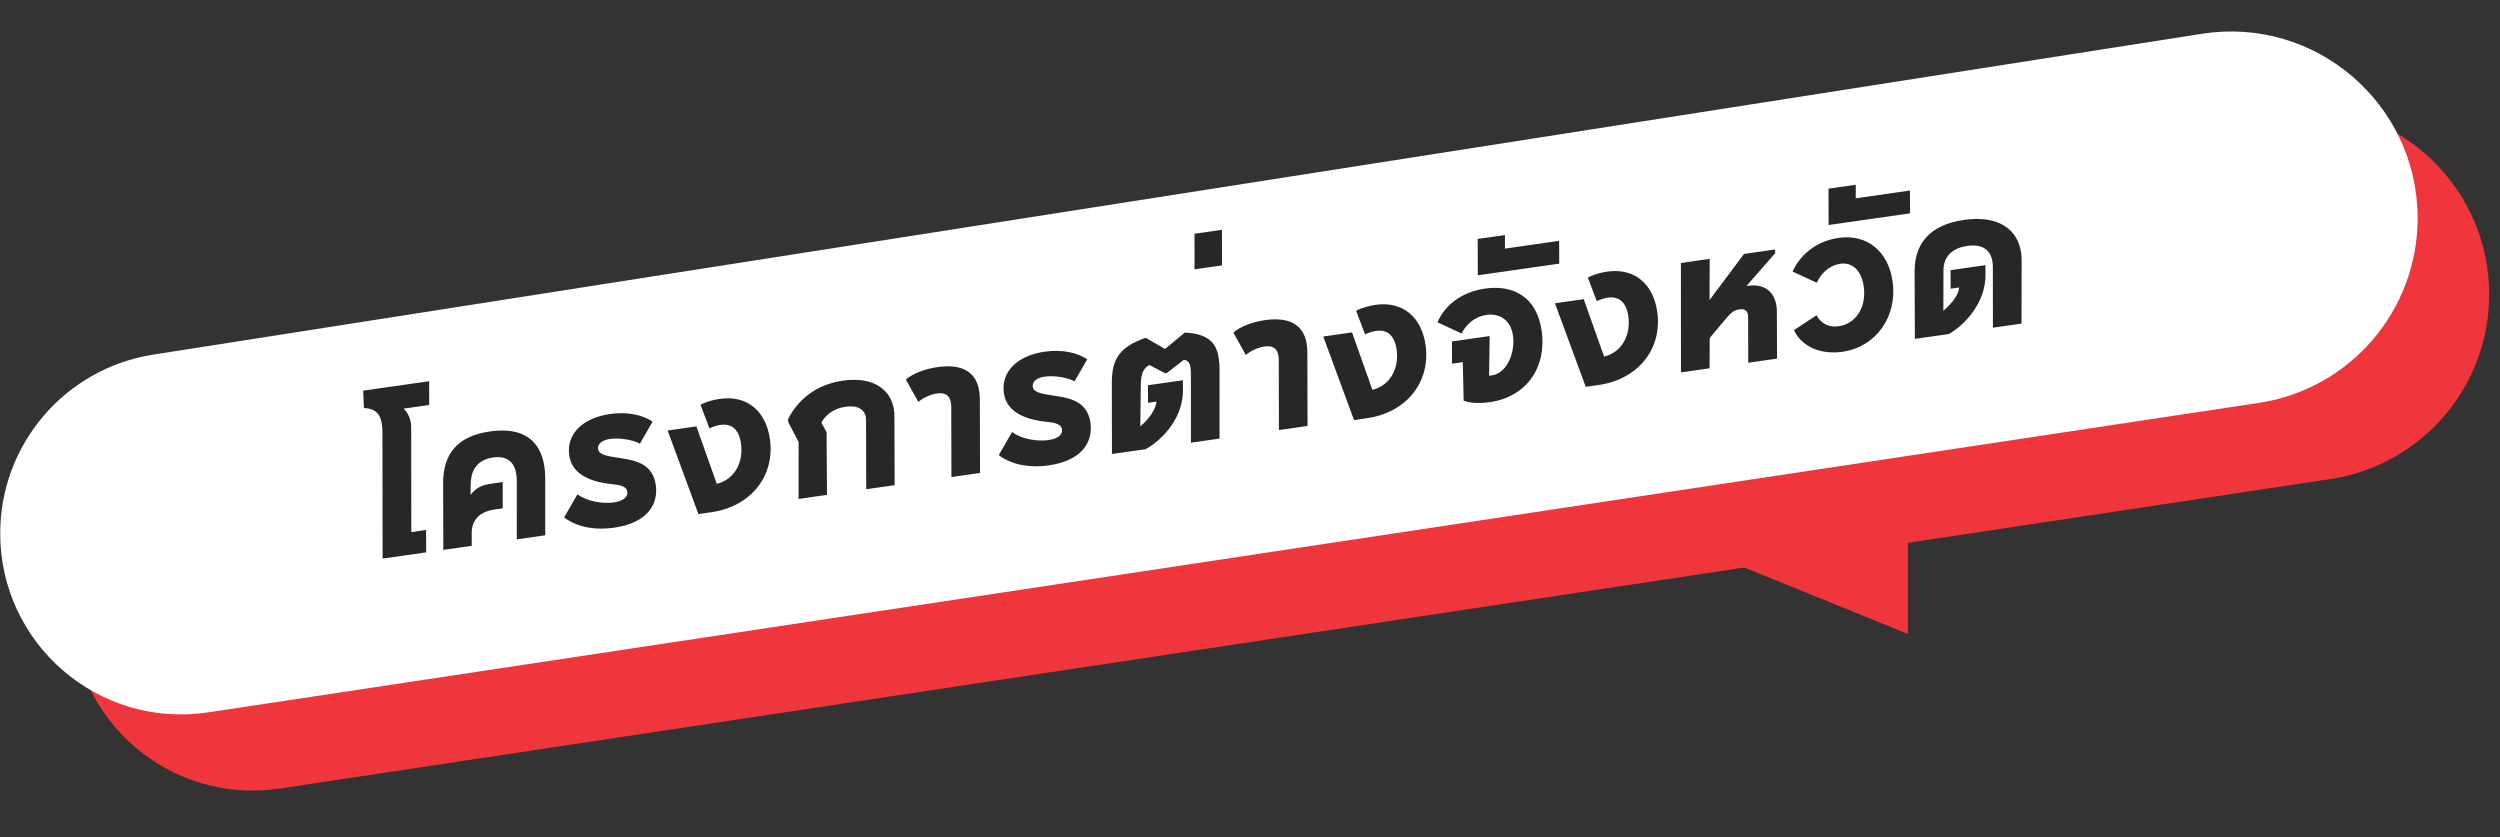
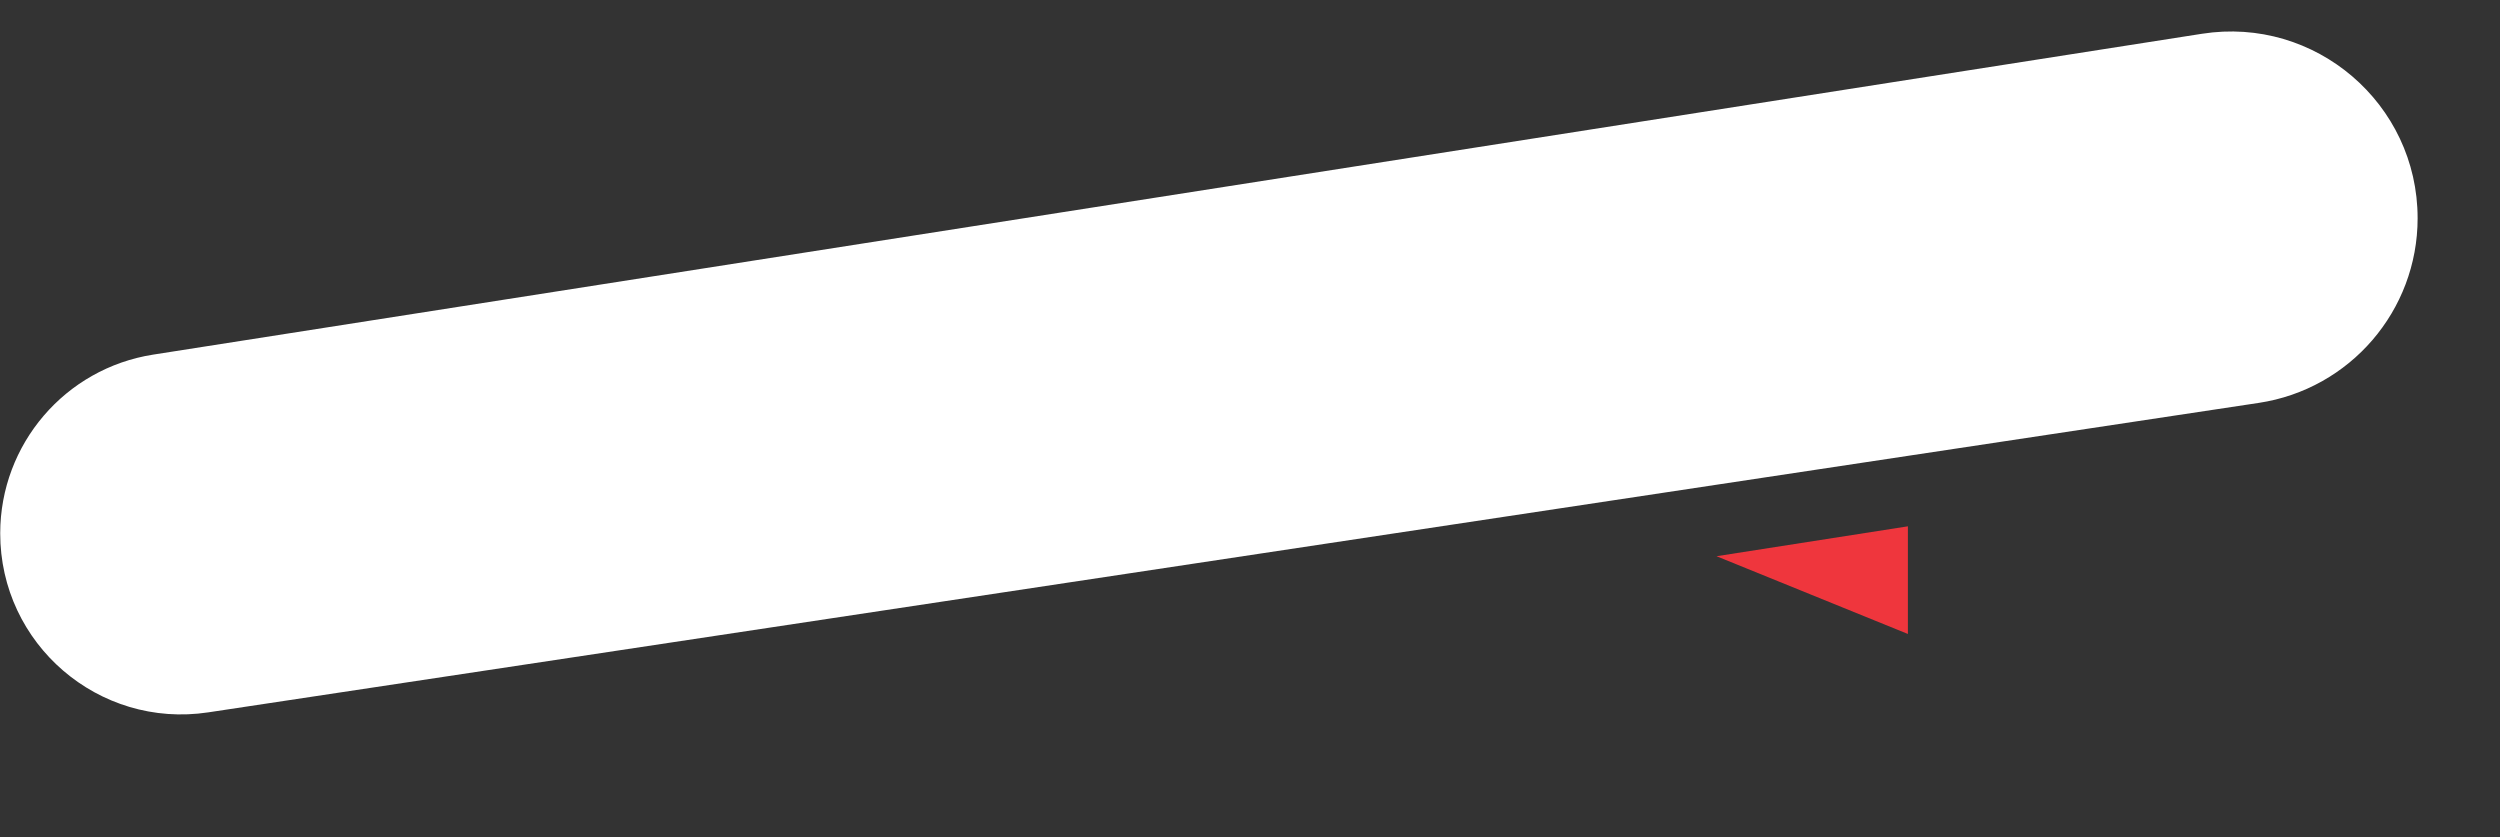
<svg xmlns="http://www.w3.org/2000/svg" fill="none" height="70" viewBox="0 0 209 70" width="209">
  <rect x="0" y="0" width="209" height="70" fill="#333333" stroke="none" />
-   <path d="m208.095 24.614c0 7.722-5.646 14.284-13.281 15.436l-171.426 25.872c-9.158 1.382-17.397-5.714-17.388-14.976.008-7.446 5.432-13.78 12.789-14.932l171.28-26.823c9.469-1.483 18.026 5.838 18.026 15.423z" fill="#EF363D" />
  <path d="m202.113 18.246c0 7.722-5.646 14.284-13.281 15.436l-171.426 25.872c-9.158 1.382-17.397-5.714-17.388-14.976.008-7.446 5.432-13.78 12.789-14.932l171.28-26.823c9.469-1.483 18.026 5.838 18.026 15.423z" fill="#ffffff" />
  <path d="m159.5 53-16-6.5 16-2.5z" fill="#EF363D" />
-   <path d="m31.985 46.698-.014-10.569c-.002-.242-.015-.45-.045-.656-.126-.887-.542-1.312-1.503-1.368l-.06-1.446 5.512-.79.007 1.987-2.138.307c.319.31.54.731.612 1.238.016.111.018.24.02.369l.009 8.711 1.235-.177.008 1.874zm5.076-.728-.016-5.574c-.007-2.44 1.186-3.936 3.91-4.327 2.756-.395 4.241.733 4.559 2.967.041.285.07.604.069.944l-.001 4.768-2.376.341-.003-4.913c.005-.195-.02-.369-.043-.527-.162-1.141-.899-1.552-1.944-1.402-1.156.166-1.831.877-1.859 2.158l-.023.973c.491-.636.996-.838 1.788-.951l.903-.13.005 2.198-.681.098c-1.172.168-1.921.809-1.915 1.988l.004 1.05zm14.277-1.853c-1.315.189-2.914.078-4.178-.856l1.115-1.938c.762.586 2.103.814 3.054.677.824-.118 1.175-.492 1.118-.888-.063-.444-.549-.568-1.303-.638-1.393-.14-3.307-.641-3.554-2.384-.263-1.853 1.183-3.16 3.401-3.478 1.52-.218 2.794.101 3.565.636l-1.062 1.849c-.427-.278-1.61-.529-2.497-.402-.729.104-1.05.458-.996.838.065.459.617.59 1.92.775 1.287.187 2.66.524 2.903 2.235.225 1.584-.665 3.167-3.484 3.571zm7.051-1.14-2.576-6.985 2.407-.345 1.7 4.799c1.532-.365 2.243-1.841 2.025-3.378-.162-1.141-.757-1.686-1.723-1.547-.38.054-.715.2-.912.292l-.75-1.978c.527-.27 1.152-.424 1.611-.49 2.344-.336 3.87 1.078 4.194 3.359.434 3.057-1.559 5.638-4.9 6.117zm8.372-1.265.002-4.769-.843-1.609-.054-.267c.87-1.725 2.428-2.934 4.597-3.245 2.613-.375 4.042.81 4.274 2.442.022.158.029.319.036.48l.018 5.816-2.376.341-.014-5.785c-.009-.063-.004-.145-.013-.208-.097-.681-.682-1.05-1.712-.902-.919.132-1.638.639-2.01 1.323l.438.81.032 5.232zm12.777-1.832-.013-5.898c.002-.097-.011-.192-.025-.287-.092-.649-.483-.9-1.18-.801-.618.089-1.247.438-1.548.707l-1.041-1.871c.575-.503 1.587-.89 2.648-1.042 2.075-.297 3.26.422 3.491 2.053.029.206.045.43.045.656l.016 6.14zm8.136-.973c-1.315.189-2.914.078-4.178-.856l1.115-1.938c.762.586 2.103.814 3.054.677.824-.118 1.175-.492 1.118-.888-.063-.444-.549-.568-1.303-.638-1.393-.14-3.307-.641-3.554-2.384-.263-1.853 1.183-3.16 3.401-3.478 1.52-.218 2.794.101 3.565.636l-1.062 1.85c-.427-.278-1.61-.529-2.497-.402-.729.104-1.05.458-.996.838.065.459.617.59 1.92.775 1.287.187 2.66.524 2.903 2.235.225 1.584-.665 3.167-3.485 3.571zm5.284-.952-.009-5.979c.002-1.924.613-2.965 2.831-3.736l1.619.932 1.648-1.368c1.92.096 2.653.816 2.844 2.162.038.269.063.557.061.88l.002 5.819-2.392.343-.002-5.592c-.002-.242-.004-.484-.033-.69-.05-.348-.18-.588-.56-.647l-1.426 1.11-.127.018-1.309-.685c-.64.27-.729 1.01-.734 1.657l-.041 3.465c.779-.661 1.284-1.429 1.354-2.069l-.713.102.001-1.471 2.914-.418.011.758c.037 2.306-1.594 4.14-3.119 5.005zm6.904-15.44-.002-2.974 2.296-.329.003 2.974zm7.056 13.439-.014-5.898c.003-.097-.011-.192-.024-.287-.093-.649-.484-.9-1.181-.801-.617.089-1.246.437-1.548.707l-1.041-1.871c.575-.503 1.587-.89 2.648-1.042 2.074-.297 3.259.421 3.491 2.053.029.206.045.43.045.656l.015 6.14zm6.28-.836-2.575-6.985 2.407-.345 1.7 4.799c1.532-.365 2.243-1.841 2.025-3.378-.162-1.141-.757-1.686-1.723-1.547-.38.055-.715.2-.912.292l-.749-1.978c.527-.27 1.151-.424 1.611-.49 2.344-.336 3.87 1.078 4.194 3.359.434 3.057-1.559 5.638-4.901 6.117zm11.345-1.497c-.586.084-1.516.137-2.183-.123l-.07-3.223-.903.129-.005-1.858 3.152-.452-.046 3.32.238-.034c1.267-.182 1.958-1.913 1.758-3.323-.2-1.41-1.236-1.875-2.218-1.735-.887.127-1.675.725-2.074 1.558l-2.024-.938c.673-1.519 2.111-2.549 3.98-2.817 2.391-.343 4.336.72 4.737 3.539.425 2.994-1.222 5.509-4.342 5.957zm-.999-10.606-.011-3.037 2.28-.327v1.132l4.529-.65.012 1.906zm9.025 9.325-2.576-6.985 2.407-.345 1.7 4.799c1.532-.365 2.244-1.841 2.025-3.378-.162-1.141-.756-1.686-1.722-1.547-.38.054-.715.2-.912.292l-.75-1.978c.528-.27 1.152-.424 1.611-.49 2.344-.336 3.87 1.078 4.194 3.359.435 3.057-1.558 5.638-4.9 6.117zm15.825-11.482.011.305-2.405 2.753.159-.023c1.378-.198 2.194.542 2.358 1.698.018.127.025.287.029.432l.013 3.958-2.408.345-.008-3.813c-.009-.063 0-.113-.009-.176-.063-.444-.366-.529-.73-.477-.491.07-.758.351-1.159.829l-1.313 1.562-.012 2.539-2.391.343-.006-9.148 2.407-.345-.012 3.445 2.879-3.856zm5.635 8.551c-1.711.245-3.38-.356-4.055-1.811l1.892-1.241c.438.81 1.146 1.016 1.859.913 1.394-.2 2.334-1.547 2.082-3.321-.194-1.362-.969-2.043-1.967-1.9-.76.109-1.568.677-1.956 1.59l-2.024-.938c.737-1.641 2.267-2.588 3.835-2.813 2.391-.343 4.166 1.116 4.524 3.635.42 2.962-1.403 5.487-4.19 5.886zm-1.157-10.599-.011-3.037 2.281-.327-.001 1.132 4.529-.65.012 1.906zm7.211 9.521-.023-5.622c-.01-2.342 1.27-3.916 4.121-4.325 2.977-.427 4.519.871 4.785 2.741.029.206.044.43.042.64l-.009 5.287-2.391.343-.005-5.042c-.002-.129-.007-.274-.032-.448-.157-1.109-.942-1.514-2.114-1.345-1.267.182-1.989.899-1.985 2.063l-.008 3.363c.747-.657 1.252-1.311 1.323-1.952l-.713.102-.01-1.55 2.914-.418.011.758c.03 2.259-1.605 4.174-3.071 4.999z" fill="#292726" />
</svg>